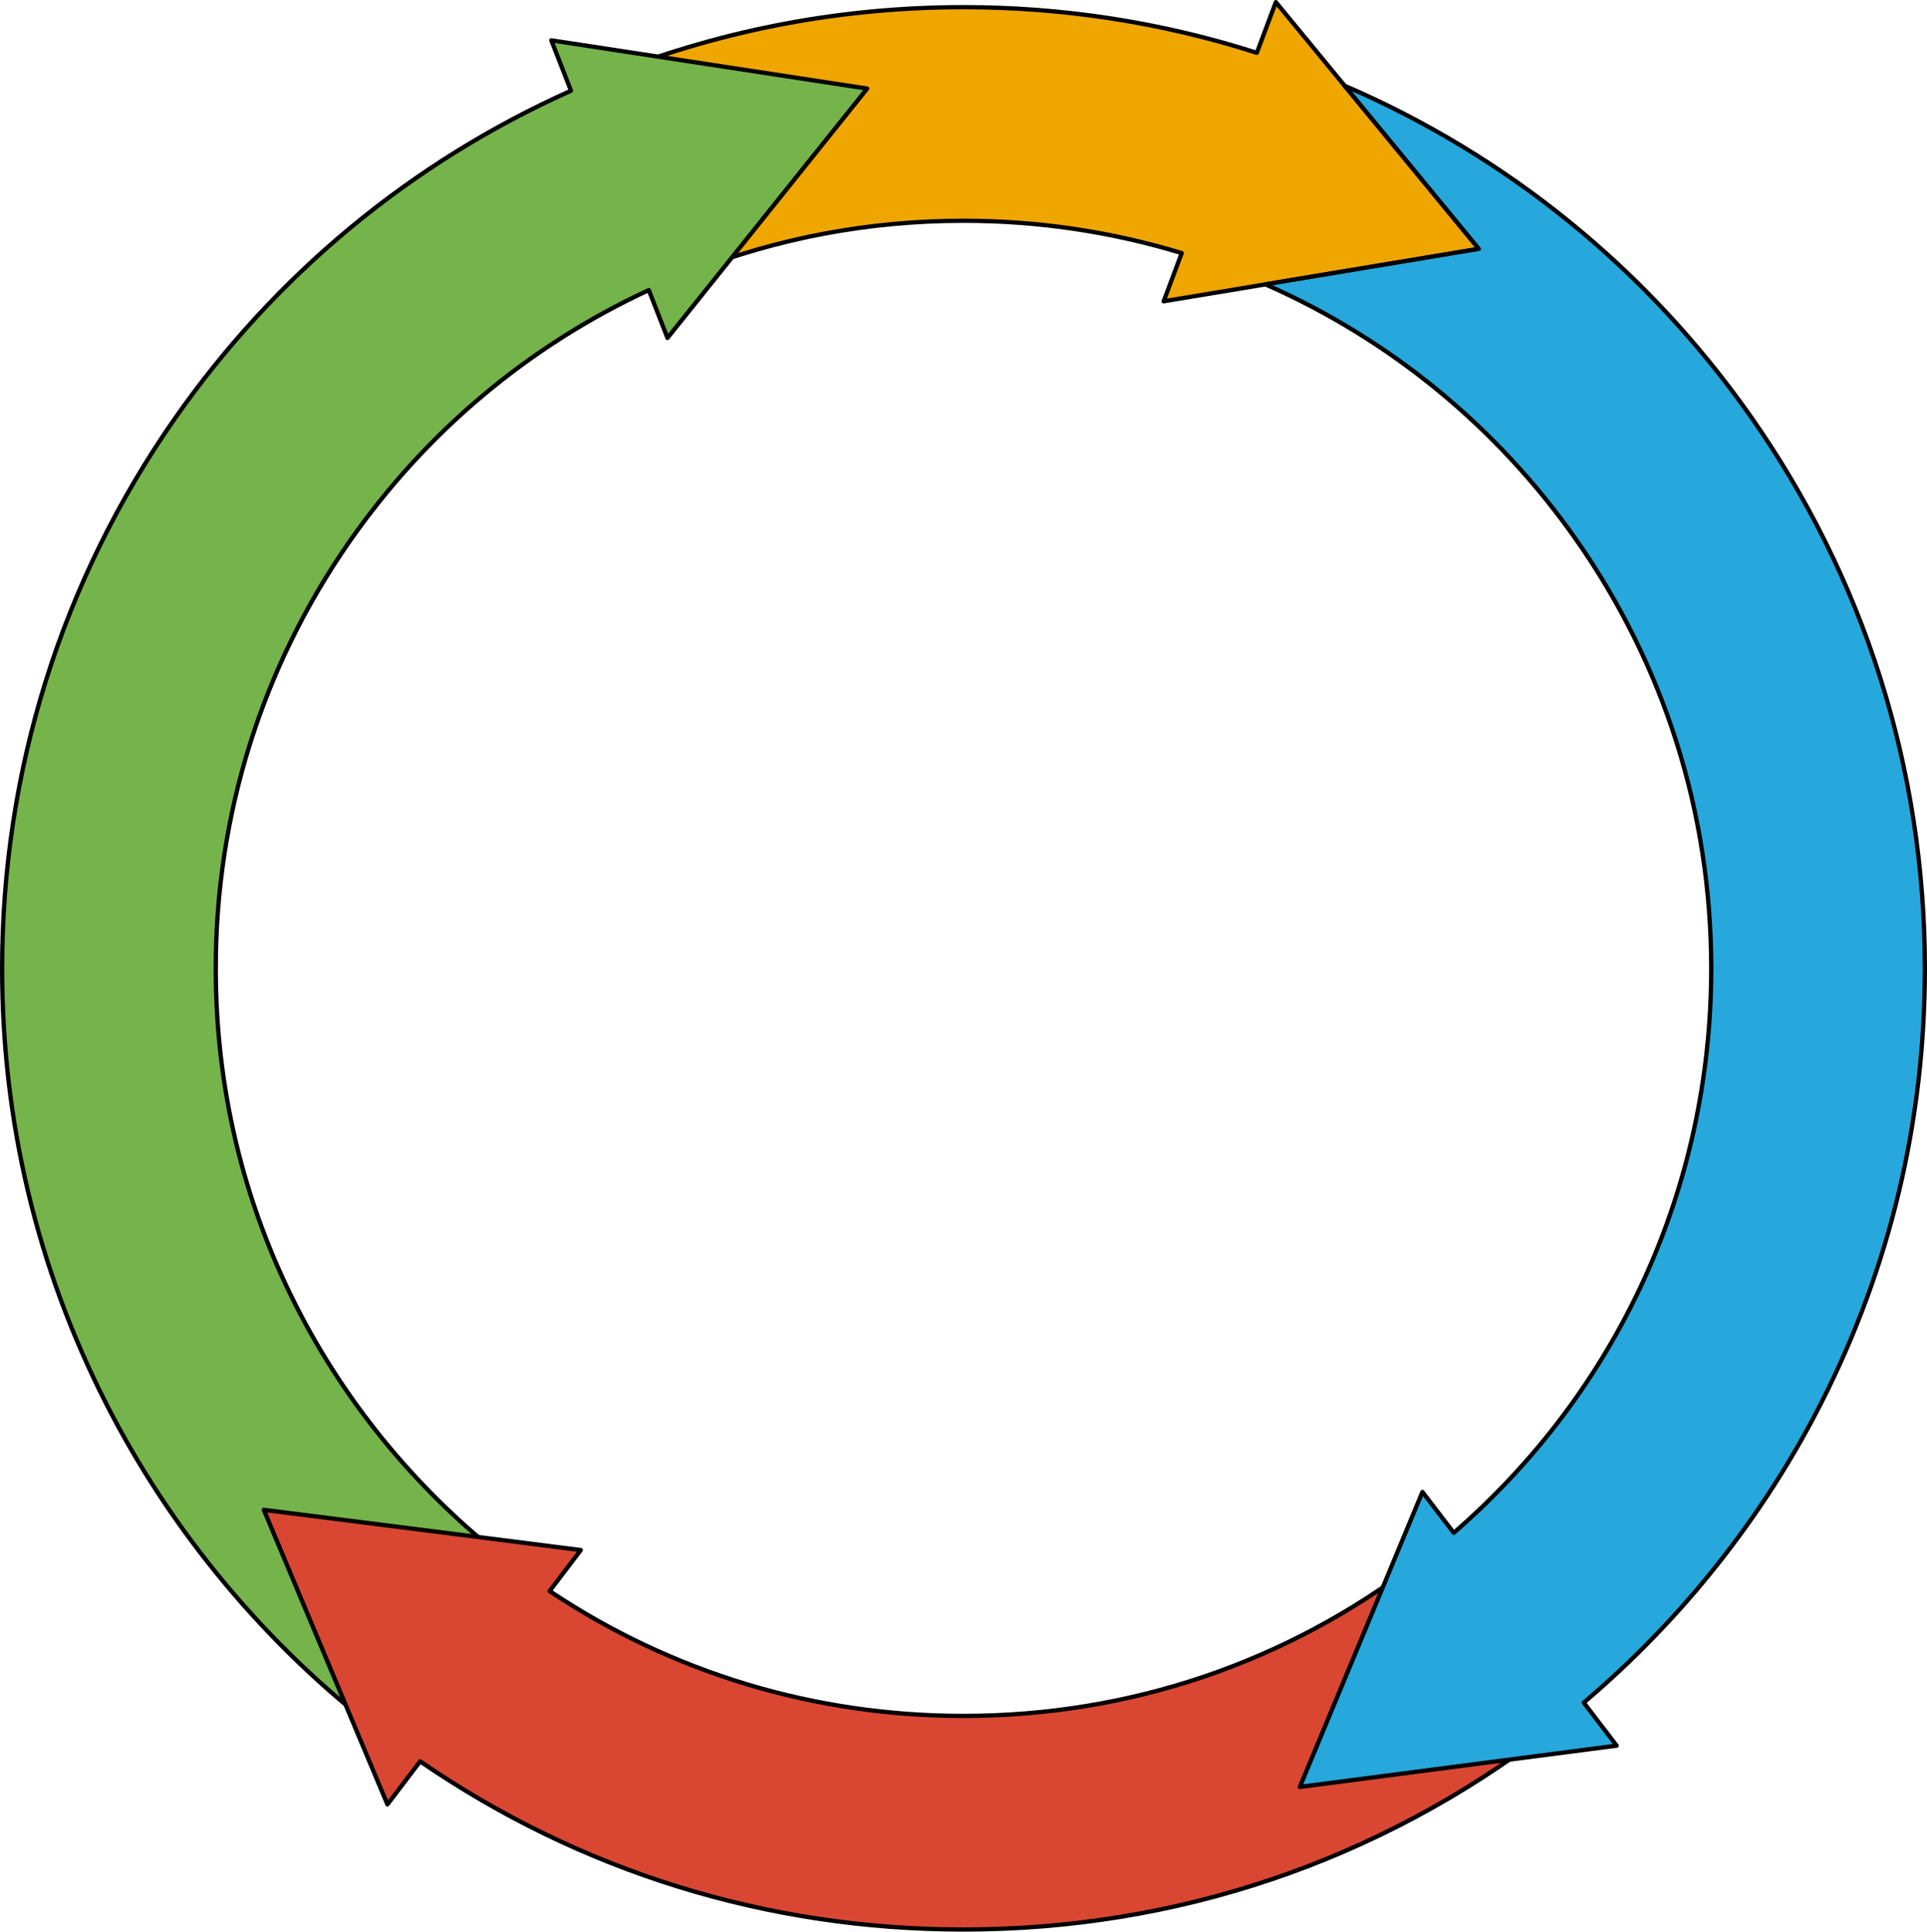
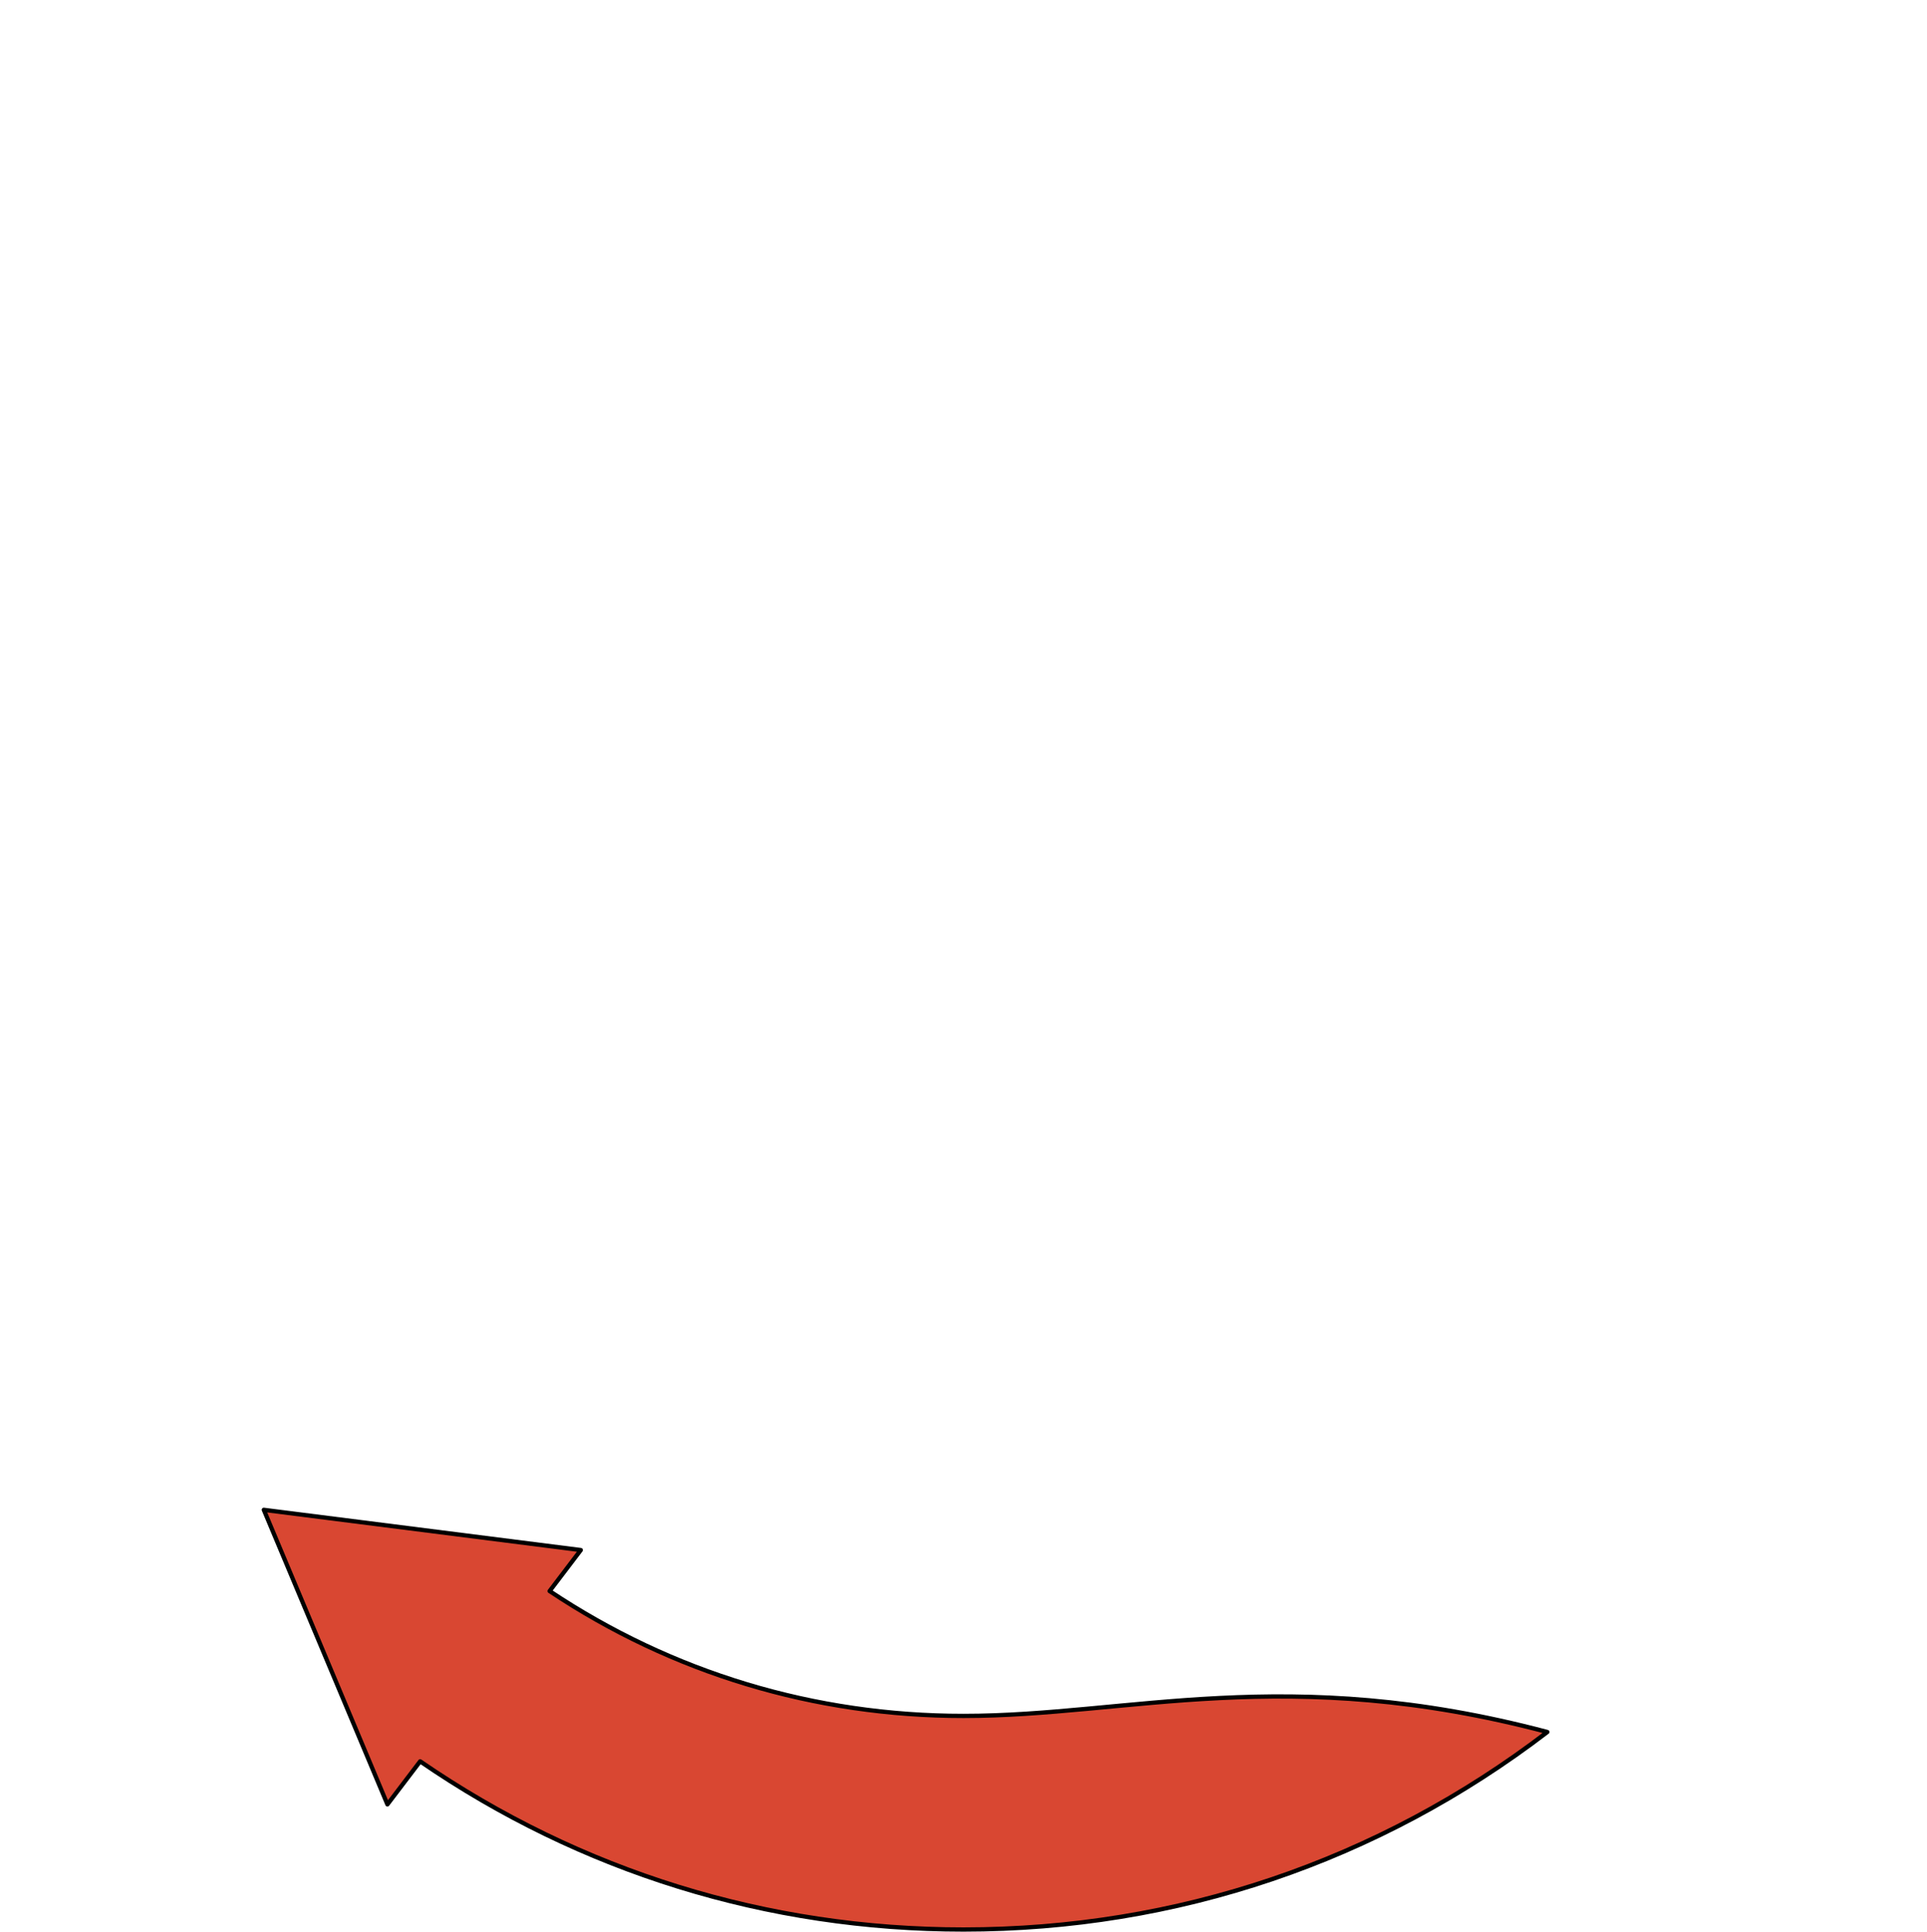
<svg xmlns="http://www.w3.org/2000/svg" version="1.1" id="Camada_1" x="0px" y="0px" width="451px" height="452.18px" viewBox="0 0 451 452.18" enable-background="new 0 0 451 452.18" xml:space="preserve">
  <g>
-     <path fill="#EFA600" stroke="#000000" stroke-linecap="round" stroke-linejoin="round" stroke-miterlimit="10" d="M346.11,58.257   L298.606,0.5l-4.449,11.862C272.037,5.275,248.993,1.68,225.5,1.68c-28.198,0-55.71,5.157-81.771,15.327l18.178,46.579   c20.243-7.9,41.64-11.906,63.594-11.906c17.466,0,34.597,2.547,51.073,7.569l-4.23,11.279L346.11,58.257z" />
-     <path fill="#75B34B" stroke="#000000" stroke-linecap="round" stroke-linejoin="round" stroke-miterlimit="10" d="M151.846,67.905   l4.374,11.208l46.735-58.378L129.03,9.439l4.605,11.8C96.249,37.951,64.271,64.42,40.691,98.309   C14.398,136.1,0.5,180.49,0.5,226.68c0,35.762,8.15,69.965,24.227,101.658c15.319,30.204,37.704,57.028,64.734,77.572   l30.256-39.807c-21.05-15.999-38.477-36.879-50.398-60.383C56.831,281.102,50.5,254.509,50.5,226.68   c0-35.93,10.801-70.445,31.234-99.814C99.625,101.154,123.719,80.95,151.846,67.905z" />
-     <path fill="#D94732" stroke="#000000" stroke-linecap="round" stroke-linejoin="round" stroke-miterlimit="10" d="M362.146,405.446   l-30.391-39.704C301.04,389.253,264.297,401.68,225.5,401.68c-34.905,0-68.169-10.07-96.868-29.224l7.298-9.602l-74.186-9.417   l28.929,68.961l7.663-10.083c37.502,25.783,81.233,39.364,127.163,39.364C275.379,451.68,322.631,435.692,362.146,405.446z" />
-     <path fill="#26A8DC" stroke="#000000" stroke-linecap="round" stroke-linejoin="round" stroke-miterlimit="10" d="M409.471,97.115   c-24.102-34.167-56.711-60.628-94.771-77.048l31.411,38.19l-49.929,8.306c29.037,12.811,53.947,33.168,72.432,59.373   c20.86,29.572,31.887,64.408,31.887,100.744c0,51.273-21.833,98.838-60.261,132.14l-7.328-9.574l-28.697,69.056l74.156-9.665   l-7.708-10.07c23.046-19.508,42.219-43.708,55.787-70.573c15.959-31.6,24.052-65.686,24.052-101.313   C450.5,179.968,436.312,135.165,409.471,97.115z" />
+     <path fill="#D94732" stroke="#000000" stroke-linecap="round" stroke-linejoin="round" stroke-miterlimit="10" d="M362.146,405.446   C301.04,389.253,264.297,401.68,225.5,401.68c-34.905,0-68.169-10.07-96.868-29.224l7.298-9.602l-74.186-9.417   l28.929,68.961l7.663-10.083c37.502,25.783,81.233,39.364,127.163,39.364C275.379,451.68,322.631,435.692,362.146,405.446z" />
  </g>
</svg>